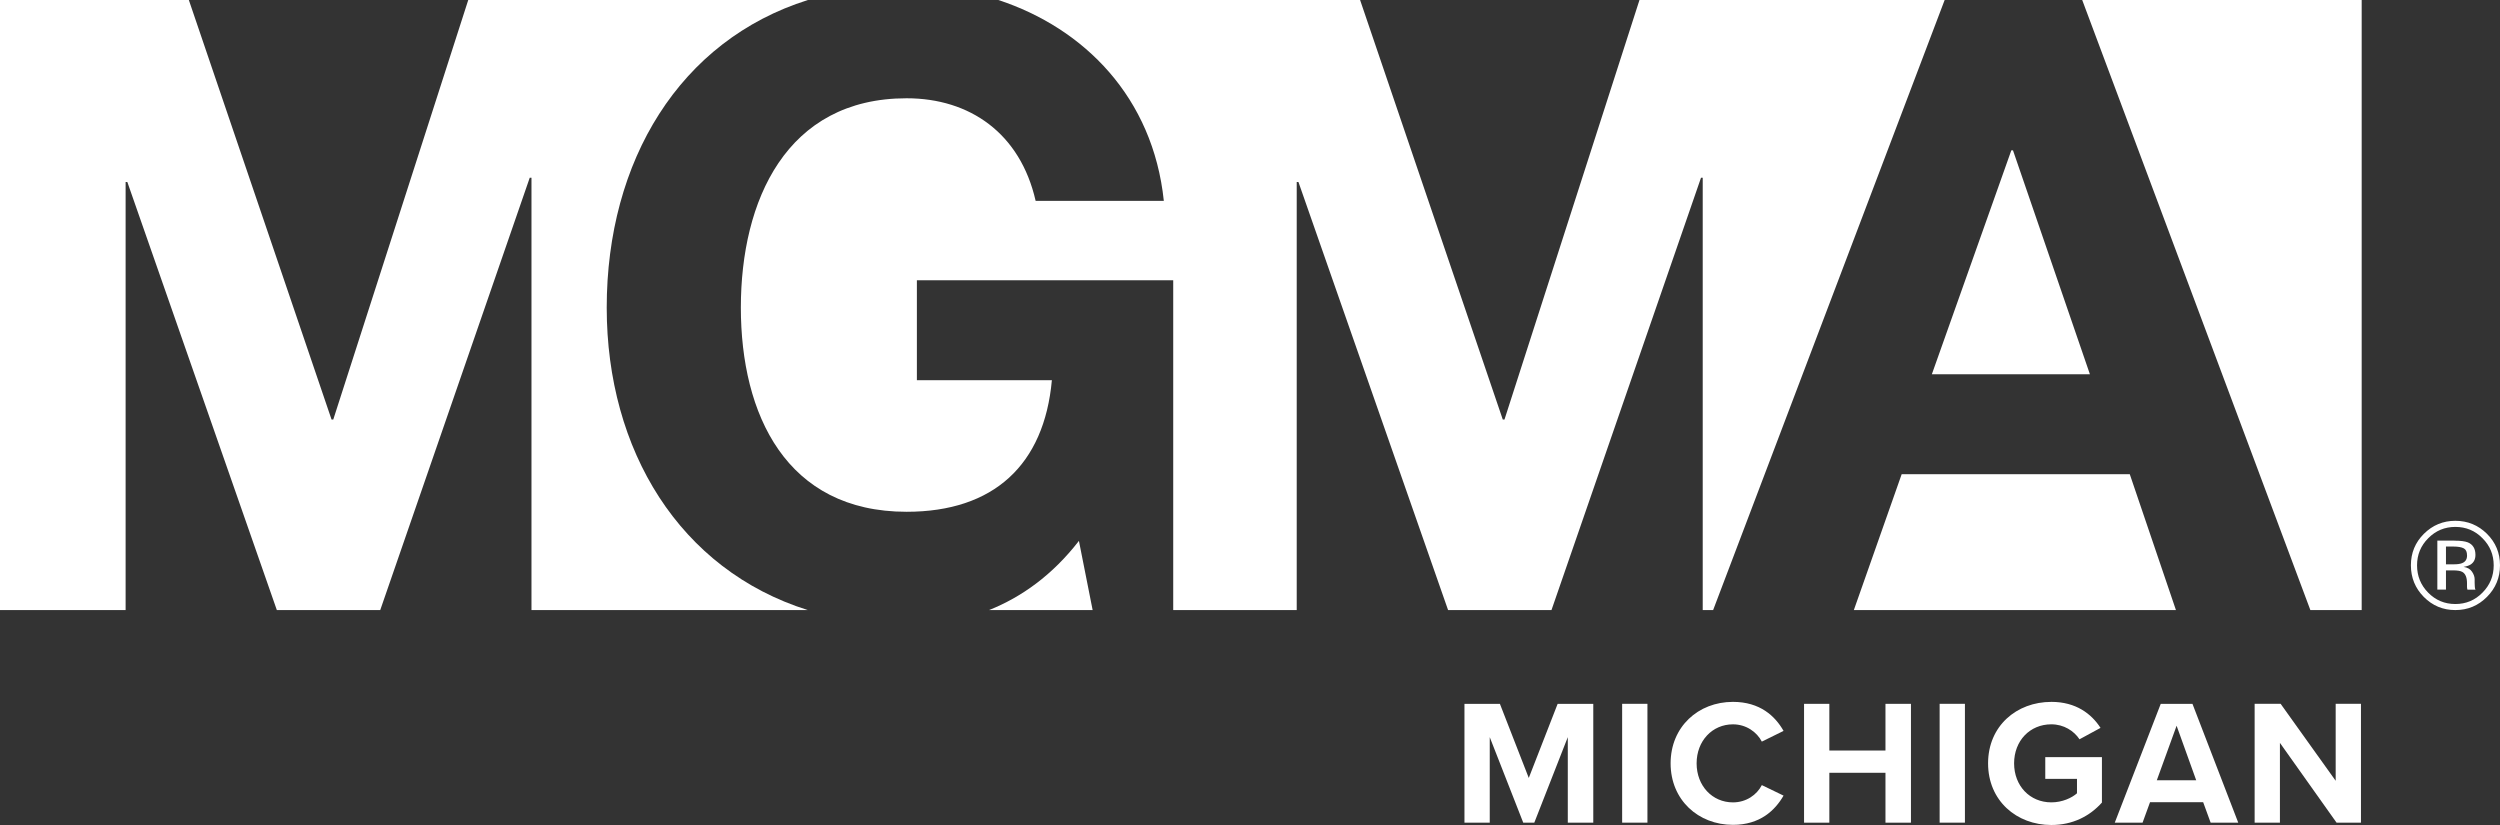
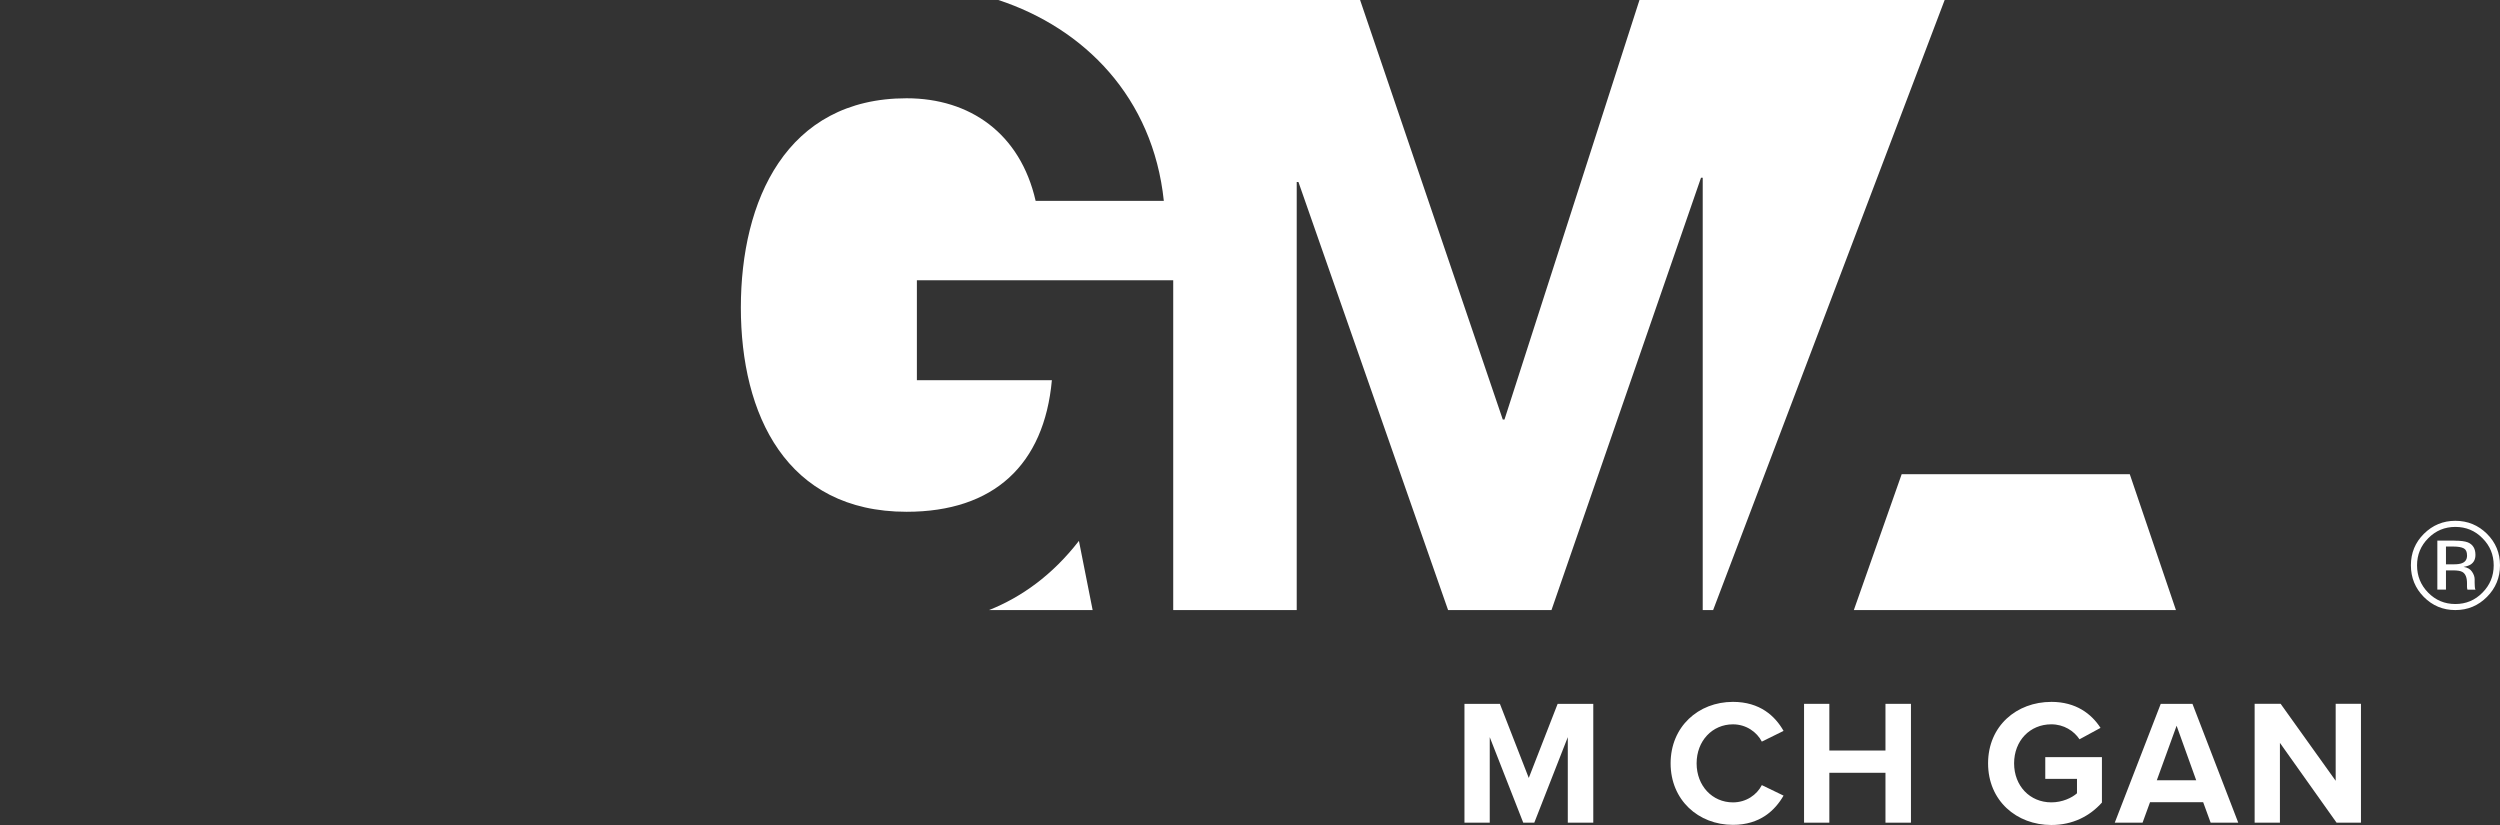
<svg xmlns="http://www.w3.org/2000/svg" id="Layer_1" data-name="Layer 1" viewBox="0 0 1194.13 394.05">
  <rect x="0" y="0" width="1194.13" height="394.05" fill="#333333" stroke="none" />
  <defs>
    <style>
      .cls-1 {
        fill: #fff;
        stroke-width: 0px;
      }
    </style>
  </defs>
  <path class="cls-1" d="M472.42,291.4h49.48l-6.55-33.05c-12.59,16.28-27.4,26.87-42.93,33.05h0Z" />
  <path class="cls-1" d="M873.29,0h-90.19l-64.48,200.38h-.82L649.65,0h-172.78c41.08,13.52,73.84,46.52,79.03,95.93h-61.23c-7.35-32.26-31.43-48.99-61.63-48.99-57.54,0-79.17,48.99-79.17,99.98s21.63,97.53,79.17,97.53c41.65,0,65.71-22.43,69.39-62.84h-64.48v-47.73h122.44v157.52h58.99V86.93h.82l71.48,204.47h49.39l71.42-206.5h.82v206.5h4.97L928.87,0h-55.58Z" />
-   <path class="cls-1" d="M289.8,146.92c0-70.12,34.86-127.63,96.1-146.92h-162.24l-64.47,200.38h-.83L90.2,0H0v291.4h60V86.93h.82l71.41,204.47h49.39l71.41-206.5h.83v206.5h131.98c-61.2-19.22-96.04-76.34-96.04-144.48h0Z" />
-   <polygon class="cls-1" points="998.25 178.77 961.51 71.82 960.71 71.82 922.75 178.77 998.25 178.77 998.25 178.77" />
-   <polygon class="cls-1" points="994.57 0 1103.55 291.4 1128.06 291.4 1128.06 0 994.57 0 994.57 0" />
  <polygon class="cls-1" points="908.34 226.5 885.49 291.4 1039.34 291.4 1017.29 226.5 908.34 226.5 908.34 226.5" />
  <path class="cls-1" d="M1187.89,285.12c-4.16,4.19-9.19,6.28-15.09,6.28s-10.91-2.08-15.07-6.28c-4.1-4.15-6.16-9.2-6.16-15.11s2.06-10.9,6.22-15.05c4.16-4.12,9.16-6.2,15.01-6.2s10.93,2.08,15.09,6.2c4.16,4.15,6.24,9.15,6.24,15.05s-2.08,10.93-6.24,15.11M1159.85,257.09c-3.55,3.55-5.34,7.86-5.34,12.95s1.77,9.44,5.3,13.03c3.57,3.64,7.9,5.44,12.99,5.44s9.41-1.81,12.96-5.44c3.56-3.59,5.36-7.92,5.36-13.03s-1.8-9.4-5.36-12.95c-3.55-3.64-7.9-5.41-12.96-5.41s-9.36,1.78-12.95,5.41M1172.38,258.25c2.92,0,5.04.28,6.43.83,2.39,1.02,3.59,3.01,3.59,5.94,0,2.1-.76,3.63-2.29,4.62-.8.5-1.91.89-3.38,1.13,1.85.27,3.19,1.05,4.03,2.3.84,1.23,1.26,2.44,1.26,3.61v1.68c0,.56.02,1.14.07,1.75.04.63.12,1.04.19,1.23l.16.3h-3.86c-.05-.08-.07-.17-.07-.24-.02-.08-.04-.17-.06-.25l-.08-.77v-1.84c0-2.72-.74-4.5-2.21-5.34-.86-.52-2.4-.76-4.56-.76h-3.28v9.19h-4.12v-23.4h8.18ZM1176.85,261.94c-1.05-.58-2.71-.88-5-.88h-3.53v8.49h3.74c1.75,0,3.05-.19,3.91-.54,1.62-.61,2.42-1.85,2.42-3.63s-.51-2.87-1.54-3.45" />
  <g>
    <path class="cls-1" d="M748.86,352.1l-16,40.85h-5.28l-16-40.85v40.85h-12.08v-56.76h16.93l13.79,35.4,13.79-35.4h17.02v56.76h-12.17v-40.85Z" />
-     <path class="cls-1" d="M774.82,336.18h12.08v56.76h-12.08v-56.76Z" />
    <path class="cls-1" d="M797.97,364.61c0-17.45,13.19-29.36,29.78-29.36,12.93,0,20.17,6.81,24.17,13.87l-10.38,5.11c-2.38-4.6-7.49-8.25-13.79-8.25-9.87,0-17.36,7.91-17.36,18.64s7.49,18.64,17.36,18.64c6.3,0,11.4-3.57,13.79-8.25l10.38,5.02c-4.08,7.06-11.23,13.96-24.17,13.96-16.59,0-29.78-11.91-29.78-29.36Z" />
    <path class="cls-1" d="M900.6,369.12h-26.81v23.83h-12.08v-56.76h12.08v22.3h26.81v-22.3h12.17v56.76h-12.17v-23.83Z" />
-     <path class="cls-1" d="M926.47,336.18h12.08v56.76h-12.08v-56.76Z" />
    <path class="cls-1" d="M979.83,335.25c11.74,0,19.15,5.7,23.49,12.42l-10.04,5.45c-2.64-4-7.49-7.15-13.45-7.15-10.3,0-17.79,7.91-17.79,18.64s7.49,18.64,17.79,18.64c5.19,0,9.79-2.13,12.25-4.34v-6.89h-15.15v-10.38h27.06v21.7c-5.79,6.47-13.87,10.72-24.17,10.72-16.59,0-30.21-11.57-30.21-29.44s13.62-29.36,30.21-29.36Z" />
    <path class="cls-1" d="M1052.33,383.16h-25.36l-3.57,9.79h-13.28l21.96-56.76h15.15l21.87,56.76h-13.19l-3.57-9.79ZM1030.21,372.69h18.81l-9.36-26.04-9.45,26.04Z" />
    <path class="cls-1" d="M1089.01,354.82v38.12h-12.08v-56.76h12.42l26.29,36.76v-36.76h12.08v56.76h-11.66l-27.06-38.12Z" />
  </g>
</svg>